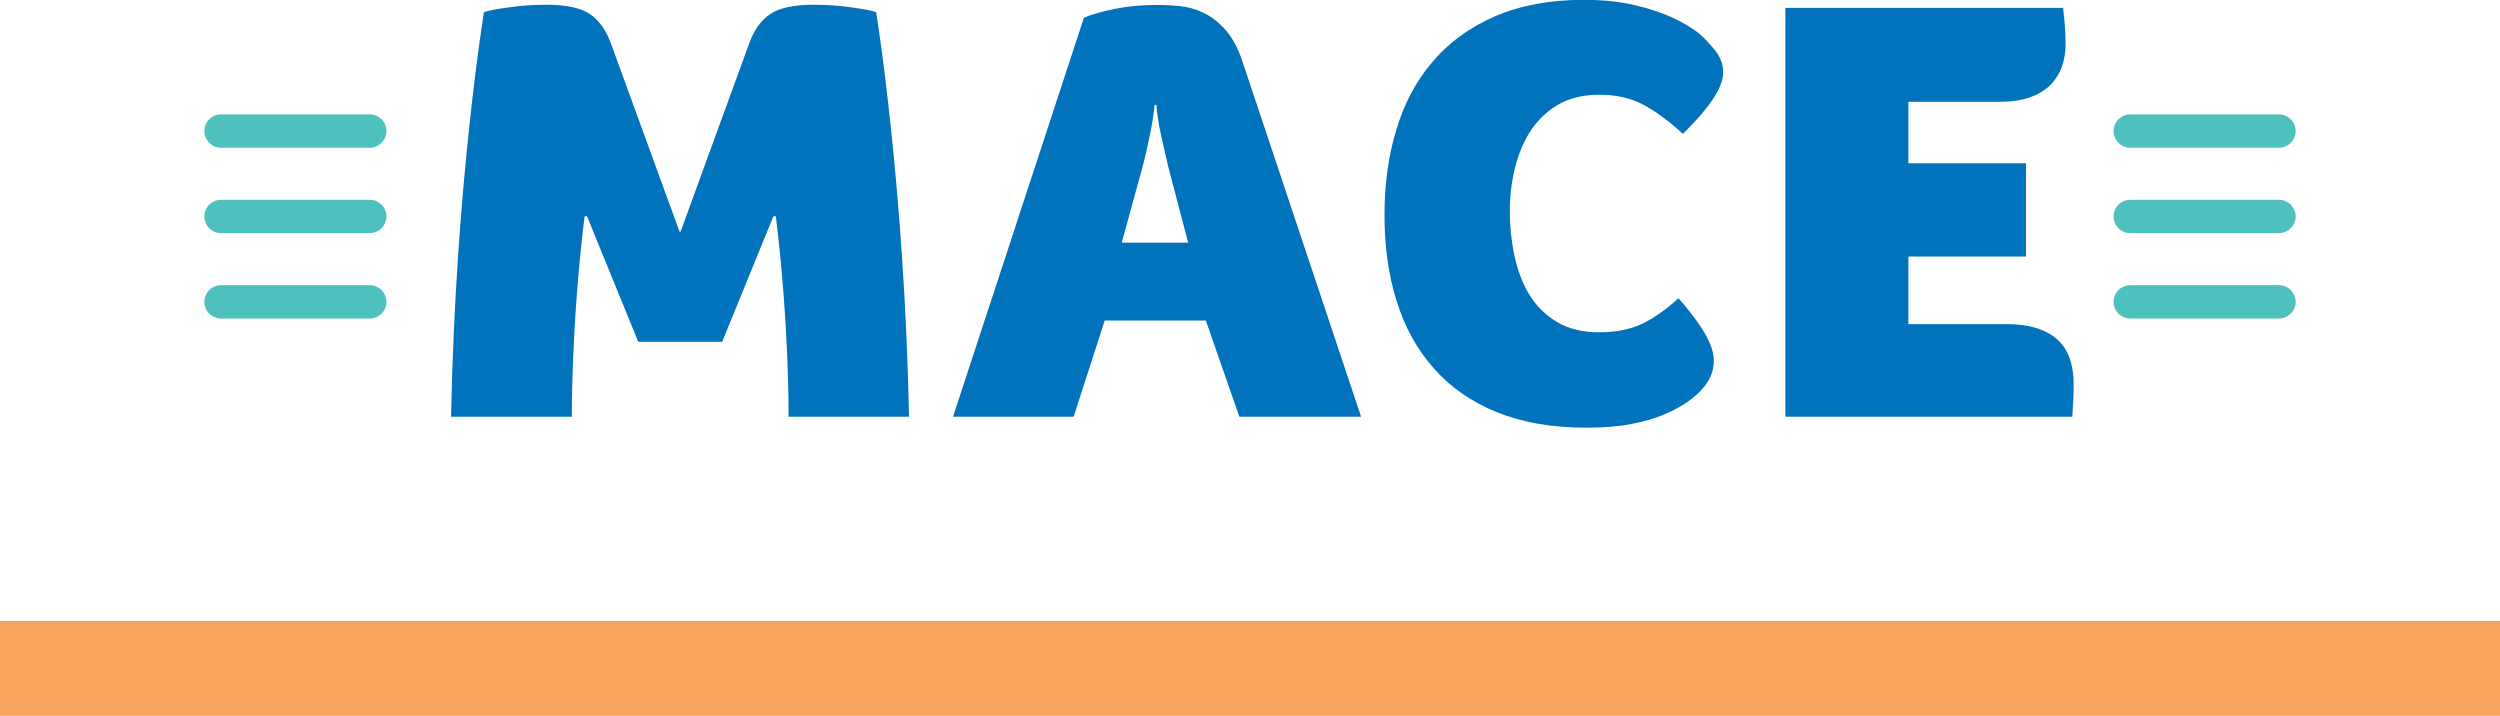
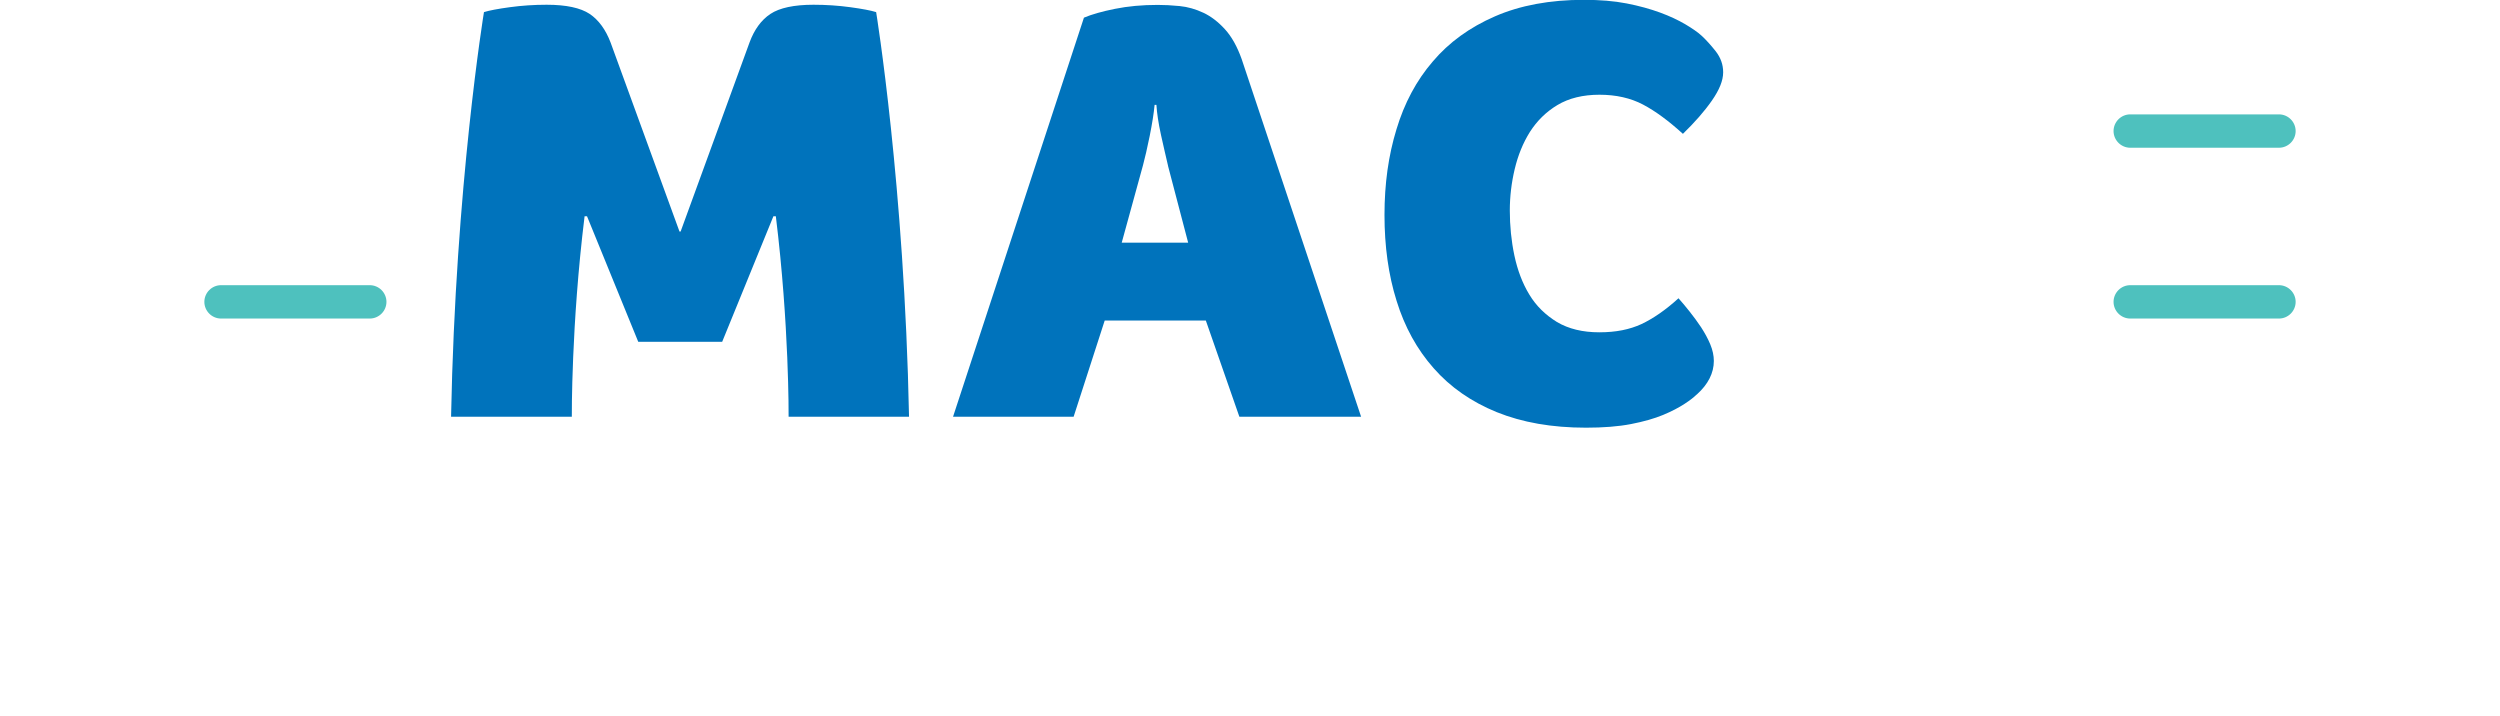
<svg xmlns="http://www.w3.org/2000/svg" id="Layer_1" data-name="Layer 1" viewBox="0 0 152.8 43.76">
  <defs>
    <style>
      .cls-1 {
        fill: #0073bc;
      }

      .cls-1, .cls-2, .cls-3 {
        stroke-width: 0px;
      }

      .cls-2 {
        fill: #f8a35e;
      }

      .cls-3 {
        fill: #4ec1be;
      }
    </style>
  </defs>
-   <rect class="cls-2" y="37.96" width="152.8" height="5.79" />
  <g>
    <g>
      <path class="cls-1" d="M75.75,25.47l-2.05-5.88h-6.18l-1.9,5.88h-7.37L66.25,1.08c.47-.2,1.1-.38,1.9-.54.79-.16,1.66-.24,2.61-.24.4,0,.84.02,1.34.07.5.05.98.19,1.45.41.47.22.91.56,1.32,1.01.41.45.75,1.06,1.02,1.82l7.3,21.86h-7.45ZM71.39,10.13c-.12-.52-.27-1.15-.43-1.88-.16-.73-.25-1.35-.28-1.84h-.11c-.05.52-.15,1.15-.3,1.9-.15.74-.29,1.34-.41,1.79l-1.3,4.73h4.06l-1.23-4.69Z" />
      <path class="cls-1" d="M103.68,24.13c-.15.15-.39.34-.73.56-.34.22-.77.45-1.3.67-.53.22-1.19.41-1.97.56s-1.69.22-2.74.22c-2.09,0-3.9-.32-5.46-.95-1.55-.63-2.84-1.53-3.85-2.68-1.02-1.15-1.78-2.53-2.27-4.12-.5-1.59-.74-3.34-.74-5.25s.24-3.63.73-5.23c.48-1.6,1.22-2.99,2.22-4.15.99-1.17,2.26-2.09,3.8-2.76,1.54-.67,3.35-1.01,5.44-1.01.97,0,1.84.07,2.61.22.77.15,1.45.34,2.05.56.6.22,1.1.46,1.53.71.42.25.76.48,1.01.71.27.25.56.57.86.95.3.39.45.81.45,1.28,0,.5-.23,1.07-.69,1.73-.46.66-1.05,1.33-1.77,2.03-.87-.79-1.68-1.39-2.44-1.79-.76-.4-1.65-.6-2.66-.6s-1.87.21-2.57.63c-.7.42-1.25.97-1.68,1.64-.42.67-.73,1.43-.93,2.27-.2.84-.3,1.69-.3,2.53,0,.94.09,1.86.28,2.76.19.89.49,1.69.91,2.38.42.7.99,1.25,1.69,1.68.71.42,1.57.63,2.59.63s1.85-.17,2.57-.5c.72-.34,1.48-.86,2.27-1.58.2.22.42.49.67.8.25.31.48.63.71.97.22.34.41.68.56,1.04.15.36.22.7.22,1.02,0,.74-.35,1.43-1.04,2.05Z" />
-       <path class="cls-1" d="M122.6,19.81c.84,0,1.54.11,2.09.32.55.21.97.49,1.27.84.3.35.5.73.61,1.15.11.42.17.84.17,1.27s0,.77-.02,1.04c-.01.27-.03.62-.06,1.04h-17.54V.48h16.98c.05.5.09.89.11,1.17.02.29.04.64.04,1.06s-.06.84-.19,1.25c-.12.41-.34.78-.63,1.12-.3.34-.71.61-1.23.82-.52.21-1.18.32-1.97.32h-5.59v3.76h7.19v5.7h-7.19v4.13h5.96Z" />
    </g>
    <path class="cls-1" d="M55.56,25.47c-.28-14.14-2.01-24.73-2.01-24.73-.32-.1-.85-.2-1.58-.3-.73-.1-1.48-.15-2.25-.15-1.19,0-2.07.19-2.63.56-.56.37-.99.96-1.28,1.75l-4.21,11.55h-.07l-4.21-11.55c-.3-.79-.73-1.38-1.28-1.75-.56-.37-1.43-.56-2.63-.56-.77,0-1.52.05-2.25.15-.73.1-1.26.2-1.58.3,0,0-1.74,10.59-2.01,24.73h7.38s-.04-5.59.78-12.25h.15l3.13,7.67h5.13l3.13-7.67h.15c.82,6.66.78,12.25.78,12.25h7.38Z" />
  </g>
  <path class="cls-3" d="M140.31,8.01c0,.56-.46,1.02-1.02,1.02h-9.09c-.56,0-1.02-.46-1.02-1.02h0c0-.56.46-1.02,1.02-1.02h9.09c.56,0,1.02.46,1.02,1.02h0Z" />
-   <path class="cls-3" d="M140.31,13.23c0,.56-.46,1.02-1.02,1.02h-9.09c-.56,0-1.02-.46-1.02-1.02h0c0-.56.46-1.02,1.02-1.02h9.09c.56,0,1.02.46,1.02,1.02h0Z" />
  <path class="cls-3" d="M140.31,18.45c0,.56-.46,1.02-1.02,1.02h-9.09c-.56,0-1.02-.46-1.02-1.02h0c0-.56.46-1.02,1.02-1.02h9.09c.56,0,1.02.46,1.02,1.02h0Z" />
-   <path class="cls-3" d="M23.62,8.01c0,.56-.46,1.02-1.02,1.02h-9.09c-.56,0-1.02-.46-1.02-1.02h0c0-.56.46-1.02,1.02-1.02h9.09c.56,0,1.02.46,1.02,1.02h0Z" />
-   <path class="cls-3" d="M23.62,13.23c0,.56-.46,1.02-1.02,1.02h-9.09c-.56,0-1.02-.46-1.02-1.02h0c0-.56.46-1.02,1.02-1.02h9.09c.56,0,1.02.46,1.02,1.02h0Z" />
  <path class="cls-3" d="M23.62,18.45c0,.56-.46,1.02-1.02,1.02h-9.09c-.56,0-1.02-.46-1.02-1.02h0c0-.56.46-1.02,1.02-1.02h9.09c.56,0,1.02.46,1.02,1.02h0Z" />
</svg>